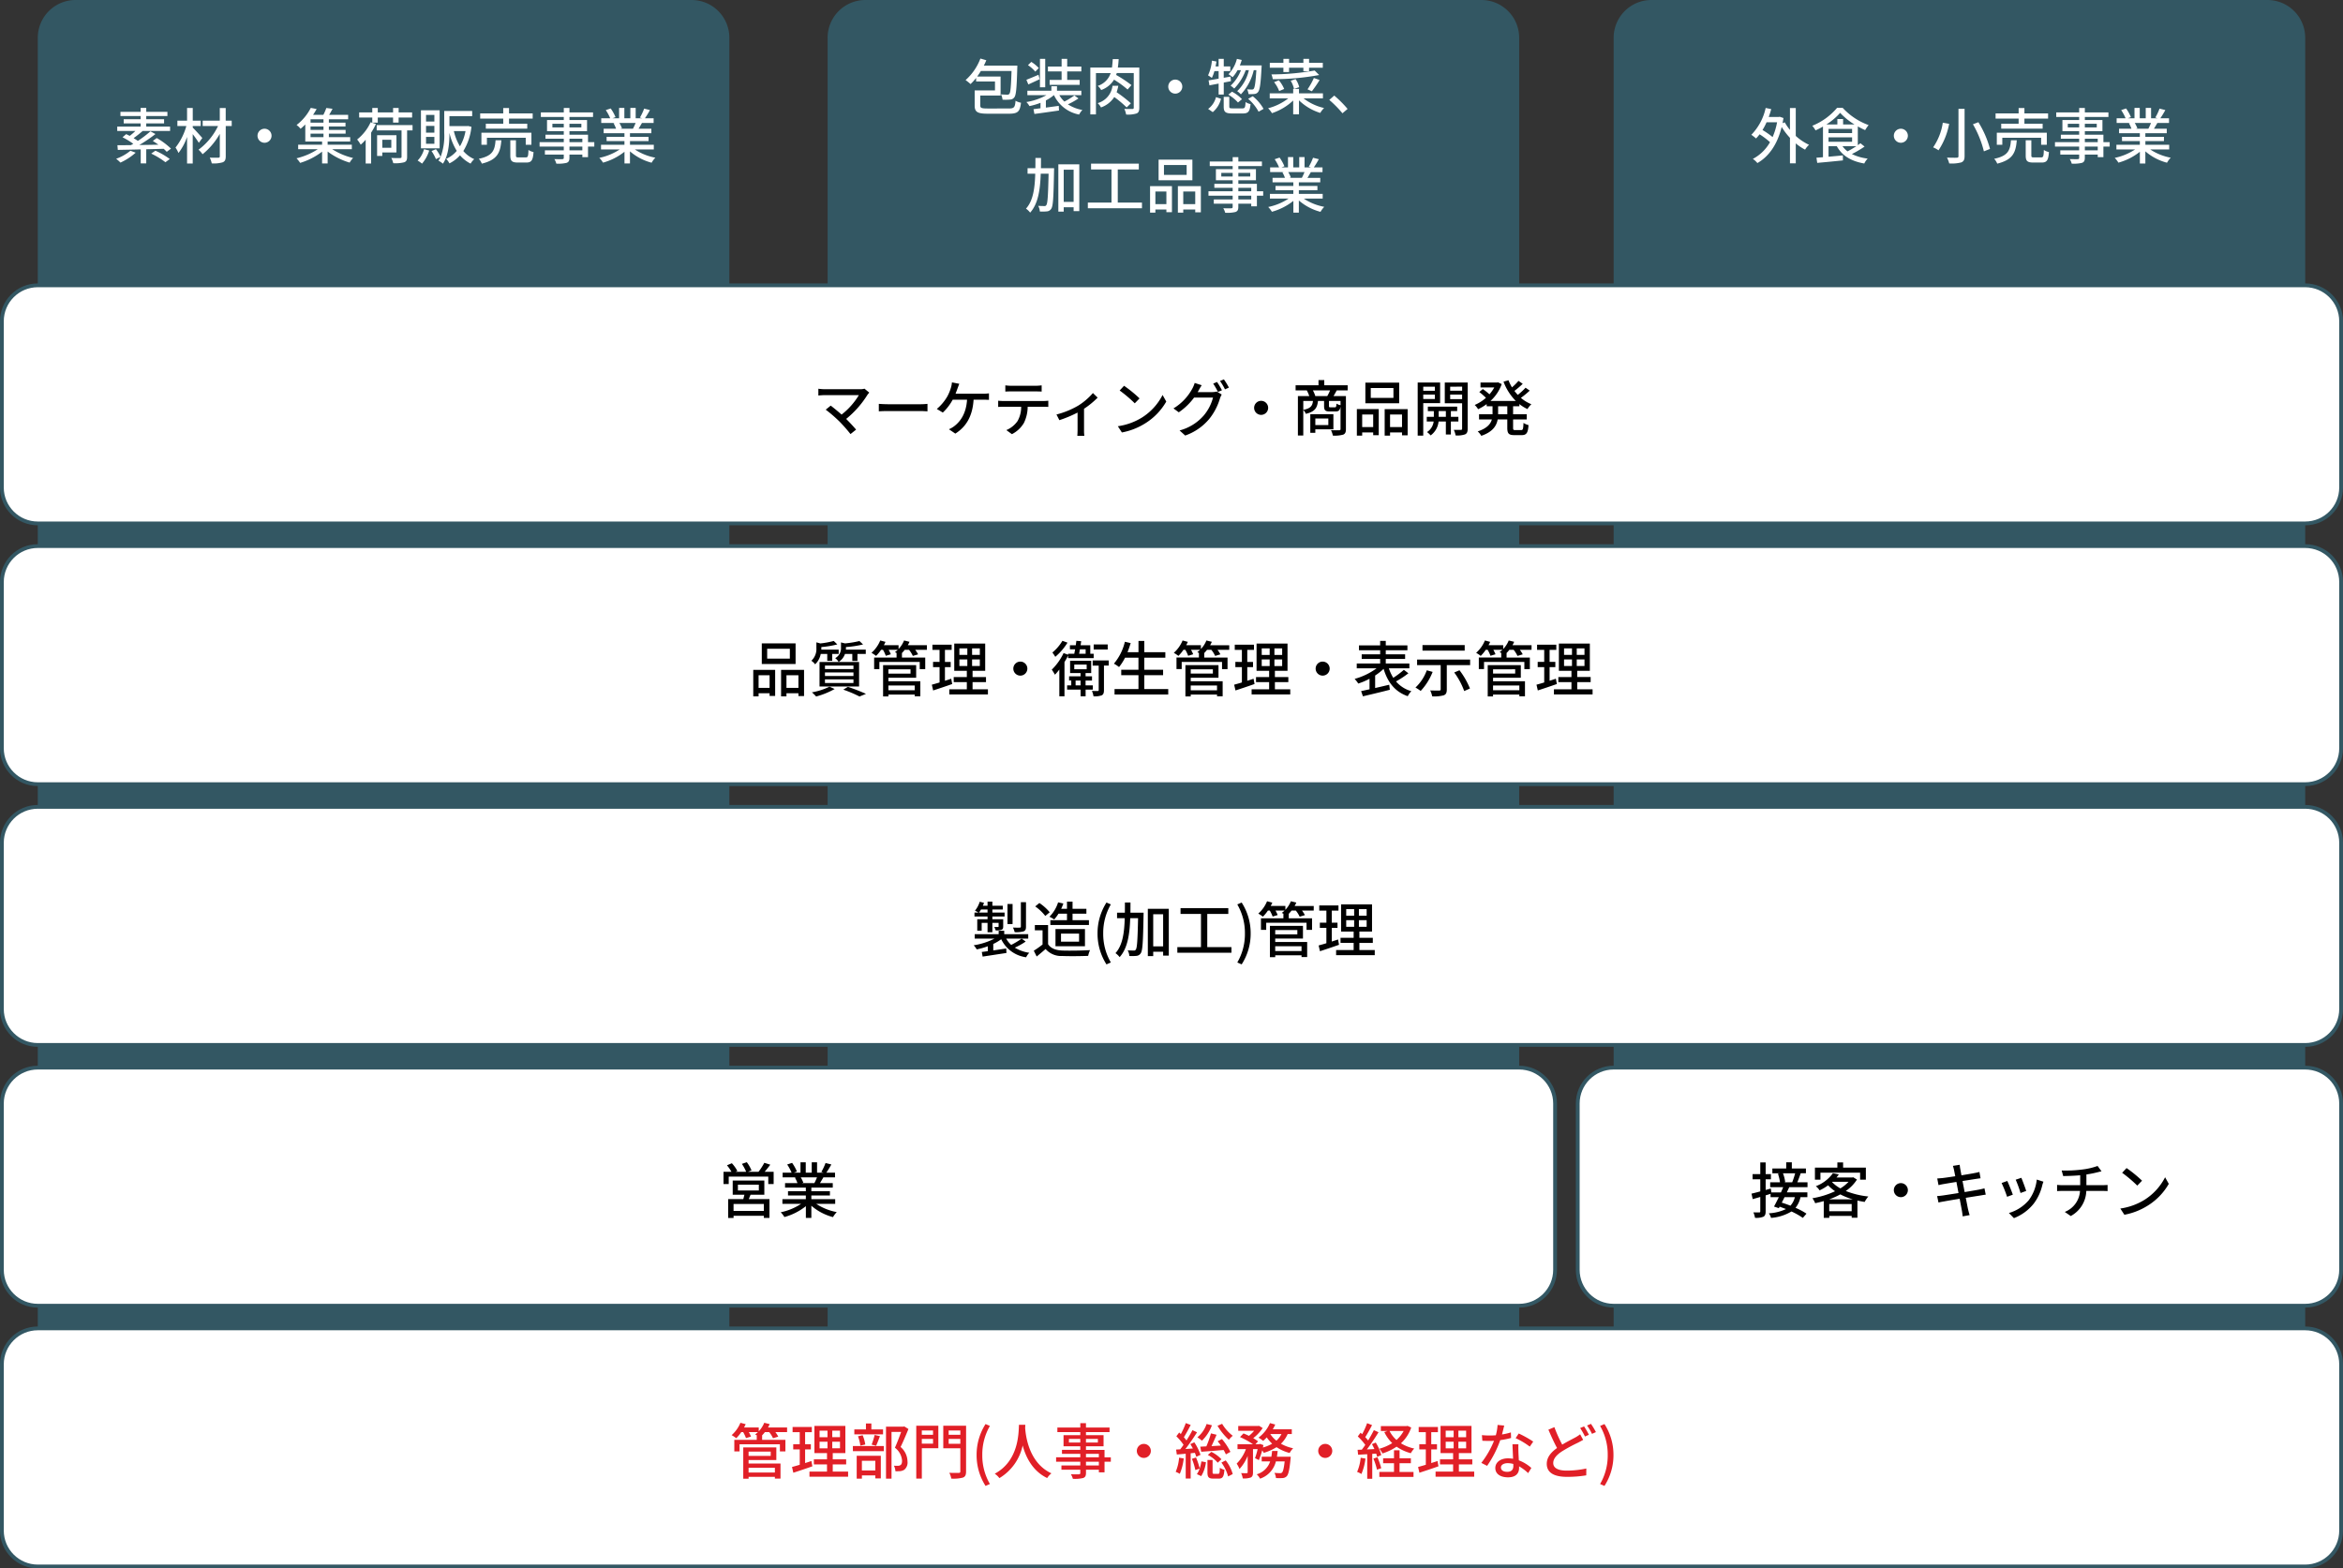
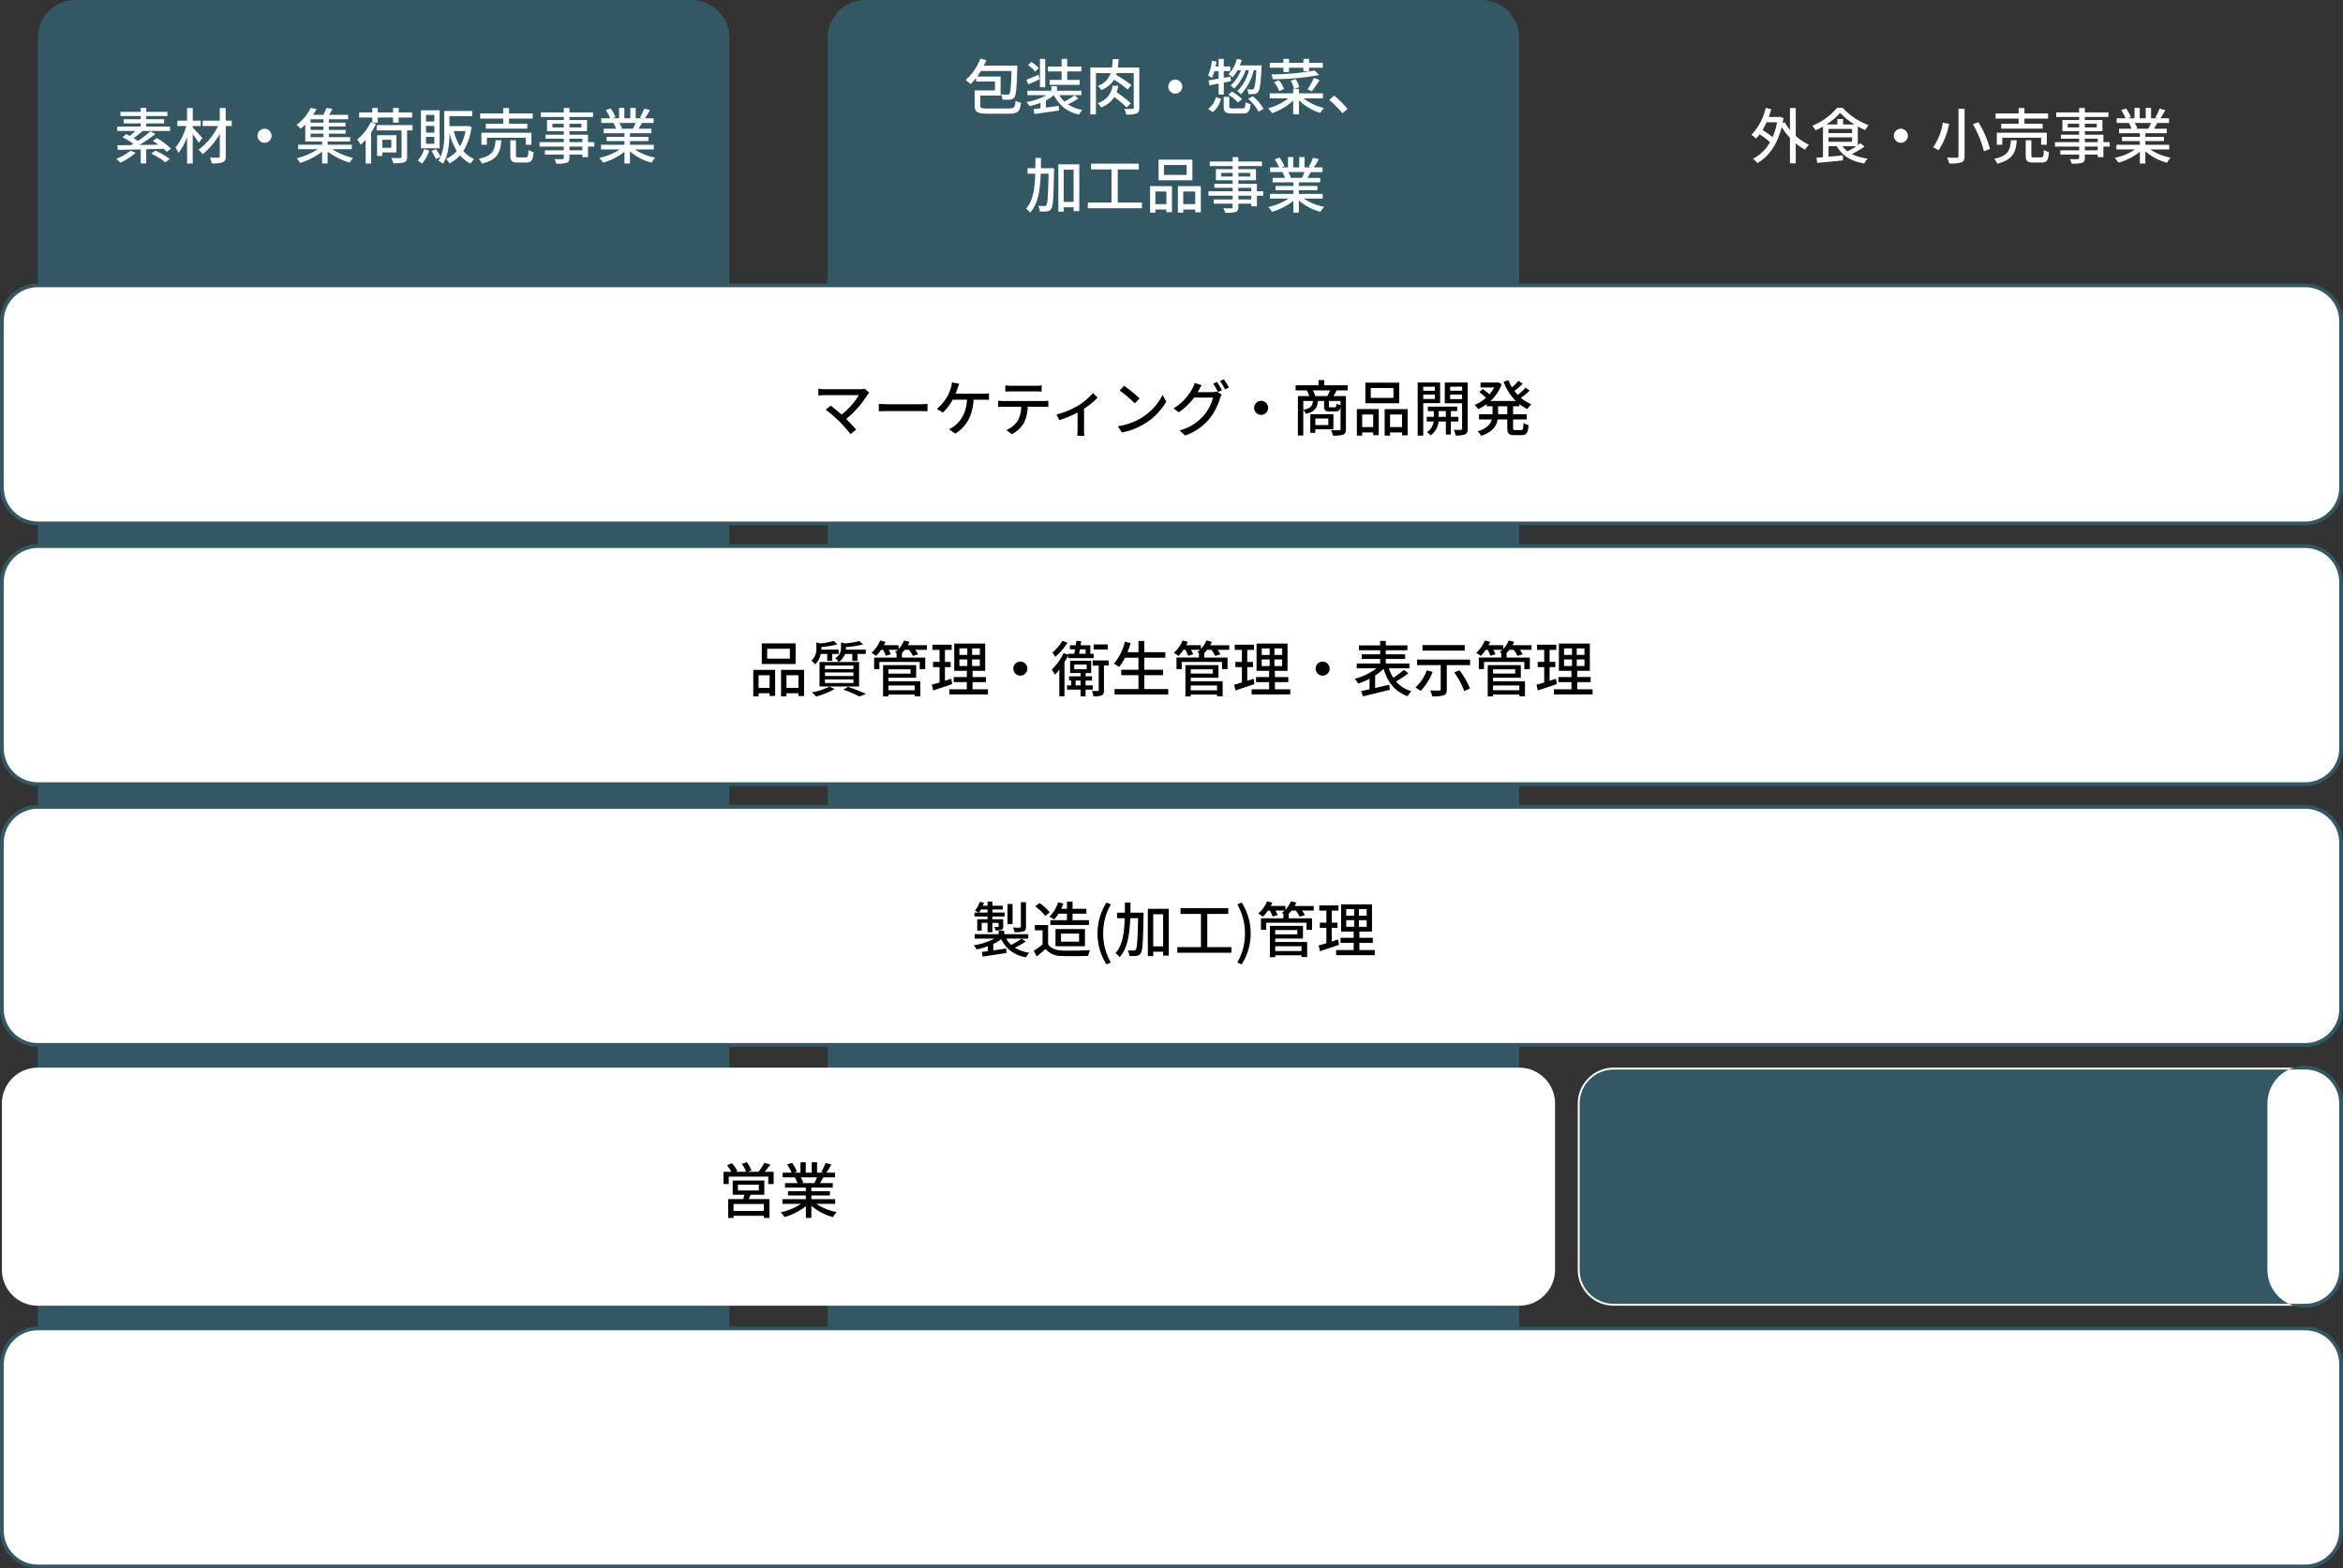
<svg xmlns="http://www.w3.org/2000/svg" width="620" height="415" viewBox="0 0 620 415">
  <rect x="0" y="0" width="620" height="415" fill="#333333" stroke="none" />
  <g data-name="グループ 13">
-     <path d="M437 0h163a10 10 0 0110 10v395a10 10 0 01-10 10H437a10 10 0 01-10-10V10a10 10 0 0110-10z" fill="#335763" />
    <path data-name="長方形" d="M229 0h163a10 10 0 0110 10v395a10 10 0 01-10 10H229a10 10 0 01-10-10V10a10 10 0 0110-10zM20 0h163a10 10 0 0110 10v395a10 10 0 01-10 10H20a10 10 0 01-10-10V10A10 10 0 0120 0z" fill="#335763" />
    <g data-name="長方形" fill="#fff">
      <path d="M610 414.5H10c-5.238 0-9.5-4.262-9.5-9.5v-44c0-5.238 4.262-9.5 9.5-9.5h600c5.238 0 9.5 4.262 9.5 9.5v44c0 5.238-4.262 9.5-9.5 9.5z" />
      <path d="M10 352c-4.963 0-9 4.037-9 9v44c0 4.963 4.037 9 9 9h600c4.963 0 9-4.037 9-9v-44c0-4.963-4.037-9-9-9H10m0-1h600c5.523 0 10 4.477 10 10v44c0 5.523-4.477 10-10 10H10c-5.523 0-10-4.477-10-10v-44c0-5.523 4.477-10 10-10z" fill="#335763" />
    </g>
-     <path data-name="パス 1" d="M205.048 388.384v1.264h-6.96v-1.264zm-1.104-4.284v1.136h-5.856V384.1zm-5.856 2.236h7.344v-3.344h-8.752v8.288h1.408v-.5h6.96v.464h1.488v-3.98h-8.448zm10.192-8.608h-5.056a9.357 9.357 0 00.448-.9l-1.44-.352a7.087 7.087 0 01-1.456 2.256v-1.008h-3.888c.16-.288.3-.592.432-.88l-1.392-.364a8.8 8.8 0 01-2.32 3.264 9.478 9.478 0 011.216.816 9.953 9.953 0 001.328-1.616h.5a9.8 9.8 0 01.748 1.584l1.328-.4a8.685 8.685 0 00-.576-1.184h2.416a6.757 6.757 0 01-.752.624c.144.064.32.16.512.256h-.08v1.168h-5.936v3.056h1.388v-1.888h10.676v1.888h1.456v-3.056h-6.16v-1.168h-.032a8.178 8.178 0 00.768-.88h1.136a7.623 7.623 0 011.008 1.616l1.392-.416a7.775 7.775 0 00-.768-1.2h3.1zm6.432 8.864c-.544.192-1.12.368-1.664.544v-3.616h1.52v-1.376h-1.52v-3.184h1.776v-1.376h-5.088v1.376h1.888v3.184H209.9v1.376h1.728v4.064c-.768.24-1.472.432-2.048.592l.348 1.524c1.44-.464 3.3-1.088 5.04-1.7zm2.16-5.1h2.1v1.744h-2.1zm0-2.928h2.1v1.728h-2.1zm5.408 1.724h-2.048v-1.728h2.048zm0 2.944h-2.048v-1.744h2.048zm-1.92 6.16v-1.9h3.552v-1.348h-3.552V384.5h3.34v-7.2h-8.188v7.2h3.328v1.648h-3.472v1.344h3.472v1.9h-4.64v1.36h10.224v-1.36zm13.312-11.152h-3.088v-1.584h-1.44v1.584h-3.072v1.3h7.6zm-1.84 4.32c.32-.656.672-1.648 1.024-2.544l-1.408-.32a19.055 19.055 0 01-.8 2.56zm-2.864-.336a9.872 9.872 0 00-.7-2.448l-1.232.272a10.433 10.433 0 01.624 2.48zm2.656 4.3v2.576h-3.552v-2.572zm-4.924 4.74h1.376v-.864h3.552v.8h1.452v-5.984h-6.38zm-1.008-7.28h8.188v-1.36h-8.192zm13.6-6.544l-.24.064h-4.596v13.76h1.456V378.9h2.544c-.448 1.248-1.072 2.928-1.648 4.176a4.68 4.68 0 011.892 3.424c0 .576-.112.992-.432 1.184a1.308 1.308 0 01-.64.176 8.869 8.869 0 01-1.088-.032 3.559 3.559 0 01.4 1.472 11.483 11.483 0 001.312-.032 2.523 2.523 0 001.068-.388 2.476 2.476 0 00.816-2.208 5.138 5.138 0 00-1.824-3.792c.688-1.392 1.456-3.232 2.08-4.752zm7.608 1.072v1.136h-2.972v-1.136zM243.928 382v-1.248h2.972V382zm4.372-4.736h-5.84v13.984h1.472v-8.032h4.368zm2.736 4.768v-1.28h3.084v1.28zm3.088-3.52v1.136h-3.092v-1.136zm1.52-1.248h-6.036v5.968h4.512v6.112c0 .288-.1.384-.416.4-.32 0-1.44.016-2.5-.032a5.311 5.311 0 01.528 1.536 9.817 9.817 0 003.092-.272c.608-.256.816-.7.816-1.632zm5.152 15.92l1.152-.512a14.939 14.939 0 01-2.016-7.68 15.022 15.022 0 012.016-7.68l-1.152-.5a15.077 15.077 0 00-2.368 8.176 15.092 15.092 0 002.364 8.196zm8.844-16.176c-.112 2.112-.016 9.536-6.416 12.944a5.093 5.093 0 011.232 1.168 13.281 13.281 0 006.16-8.64c.832 3.088 2.608 6.752 6.484 8.62a4.82 4.82 0 011.132-1.244c-5.984-2.752-6.816-9.936-6.96-12.064.032-.288.032-.56.048-.784zm21.136 10.768h-3.408v-.992h3.408zm-3.408-3.076h3.408v.912h-3.408zm-4.512-2.988v-.96h3.008v.96zm7.664-.96v.96h-3.152v-.96zm3.424 4.864h-1.664v-1.968h-4.912v-.948h4.656v-2.94h-4.656v-.816h6.24v-1.2h-6.24v-1.168h-1.5v1.168H279.8v1.2h6.064v.816h-4.432v2.94h4.432v.944h-4.848v1.056h4.848v.912h-6.4v1.168h6.4v.992h-4.992v1.128h4.992v.848c0 .272-.1.352-.384.368-.256.016-1.216.016-2.1-.016a4.6 4.6 0 01.52 1.2 9.423 9.423 0 002.72-.208c.544-.208.752-.544.752-1.36v-.832h3.408v.688h1.5v-2.8h1.664zm8.736-3.552a1.857 1.857 0 00-1.856 1.856 1.857 1.857 0 001.856 1.856 1.857 1.857 0 001.856-1.856 1.857 1.857 0 00-1.856-1.856zm19.5-4.8a15.5 15.5 0 003.008 3.712 5.338 5.338 0 011.024-1.056 11.2 11.2 0 01-2.816-3.168zm-1.74 2.016a26.07 26.07 0 01-1.216 3.44l-1.616.08.256 1.344c1.632-.112 3.792-.288 5.936-.464.24.416.448.832.592 1.152l1.2-.656a16.476 16.476 0 00-2.24-3.392l-1.136.576c.272.352.576.752.848 1.152l-2.48.144c.448-.928.928-2.048 1.344-3.008zm-.832 5.712a8.51 8.51 0 012.624 2.048l.976-.912a8.823 8.823 0 00-2.672-1.952zm-.32-8.192a7.772 7.772 0 01-2.432 3.52 8.674 8.674 0 011.2.9 10.923 10.923 0 002.64-4.08zm-7.28 8.912a11.8 11.8 0 01-.9 3.744 6.864 6.864 0 011.088.528 14.591 14.591 0 001.04-4.064zm4.176-1.28a8.439 8.439 0 01.368 1.056l1.12-.528a14.033 14.033 0 00-1.632-3.312l-1.056.464c.224.368.464.768.672 1.168l-1.984.144c1.056-1.328 2.192-3.024 3.088-4.432l-1.216-.56a32.476 32.476 0 01-1.584 2.72 10.028 10.028 0 00-.688-.848c.576-.9 1.248-2.16 1.808-3.248l-1.3-.5a19.284 19.284 0 01-1.312 2.912c-.144-.144-.288-.288-.432-.416l-.752.992a14.4 14.4 0 011.9 2.256c-.288.432-.592.848-.88 1.2-.4.032-.768.048-1.088.064l.192 1.312c.688-.064 1.5-.128 2.352-.208v6.56h1.312v-6.684zm-.784 1.584a16.824 16.824 0 01.912 2.976l1.136-.4a5.272 5.272 0 01-.736 1.472l1.152.528a8.963 8.963 0 001.248-3.68l-1.2-.224a11.161 11.161 0 01-.448 1.888 18.3 18.3 0 00-.976-2.912zm5.888 3.968c-.352 0-.416-.048-.416-.448v-3.216h-1.36v3.216c0 1.312.288 1.712 1.568 1.712h1.44c.992 0 1.344-.464 1.488-2.336a3.643 3.643 0 01-1.216-.528c-.032 1.408-.112 1.6-.448 1.6zm1.92-2.976a11.135 11.135 0 011.776 3.664l1.216-.624a10.122 10.122 0 00-1.856-3.616zm14.692-1.552c.08-.5.144-.992.192-1.52h-1.472a21.884 21.884 0 01-.192 1.52h-2.56v1.244h2.24a5.29 5.29 0 01-3.556 3.412 4.408 4.408 0 01.88 1.152 6.4 6.4 0 004.192-4.56h2.32c-.208 1.872-.432 2.688-.7 2.928a.613.613 0 01-.512.176c-.272 0-.864-.016-1.488-.08a3.88 3.88 0 01.4 1.376 16.141 16.141 0 001.776 0 1.7 1.7 0 001.072-.48c.448-.48.736-1.712 1.008-4.576a7.25 7.25 0 00.048-.592zm1.2-6a5.792 5.792 0 01-1.344 1.76 7.272 7.272 0 01-1.616-1.76zm2.736 0v-1.248h-5.04a13.535 13.535 0 00.656-1.264l-1.392-.384a9.542 9.542 0 01-3.04 3.856 8.8 8.8 0 011.232.848 10.33 10.33 0 00.96-.928 9.436 9.436 0 001.424 1.68 10.6 10.6 0 01-2.448 1.008c.048-.224.1-.432.144-.64l-.9-.32-.224.08h-.992l.688-.752a11.084 11.084 0 00-1.28-.848 11.234 11.234 0 002.5-2.672l-.96-.592-.24.048h-5.264v1.264h4.208a9.11 9.11 0 01-1.376 1.344c-.48-.24-.992-.464-1.44-.64l-.928.96a19.824 19.824 0 013.424 1.888h-4.08v1.3h2.224a10.581 10.581 0 01-2.448 3.84 7.14 7.14 0 01.752 1.424 11.313 11.313 0 002.16-3.472v4.332c0 .192-.064.224-.256.24s-.832.016-1.472-.016a5.275 5.275 0 01.432 1.408 5.532 5.532 0 002.112-.24c.48-.256.592-.656.592-1.376v-6.144h1.232a17.59 17.59 0 01-.7 2.4l1.024.512a21.784 21.784 0 00.88-2.576 4.262 4.262 0 01.416.656 13.269 13.269 0 003.376-1.5 11.369 11.369 0 003.472 1.536 5.506 5.506 0 01.928-1.248 11.265 11.265 0 01-3.232-1.2 7.726 7.726 0 001.776-2.56zm8.848 2.608a1.857 1.857 0 00-1.856 1.856 1.857 1.857 0 001.856 1.856 1.857 1.857 0 001.856-1.856 1.857 1.857 0 00-1.86-1.856zm20.752-3.424a8.574 8.574 0 01-1.9 2.384 7.763 7.763 0 01-1.84-2.384zm1.024-1.344l-.288.064H365.4v1.28h1.792l-.88.288a9.886 9.886 0 002.1 2.928 12.625 12.625 0 01-3.424 1.488 5.477 5.477 0 01.832 1.248 14.2 14.2 0 003.74-1.792 11.838 11.838 0 003.776 1.728 5.505 5.505 0 01.9-1.232 11.171 11.171 0 01-3.52-1.392 9.942 9.942 0 002.72-4.176zm-12.4 8.432a12.092 12.092 0 01-.944 3.744 6.253 6.253 0 011.136.56 14.814 14.814 0 001.072-4.08zm4.1-1.088a6.25 6.25 0 01.256.864l1.088-.48a12.4 12.4 0 00-1.456-3.312l-1.008.416c.224.4.448.848.656 1.3-.688.048-1.36.08-2 .1 1.04-1.344 2.192-3.088 3.088-4.544l-1.232-.56c-.4.816-.944 1.792-1.52 2.736a11.569 11.569 0 00-.768-.88c.576-.88 1.248-2.112 1.808-3.184l-1.312-.512a18.451 18.451 0 01-1.312 2.9c-.144-.128-.288-.256-.432-.368l-.72.976a15.093 15.093 0 011.984 2.24c-.3.448-.624.88-.912 1.264l-1.12.032.128 1.312c.72-.048 1.536-.1 2.416-.144v6.5h1.328V384.7zm-.736 1.312a17.111 17.111 0 01.944 2.928l1.132-.38a18.483 18.483 0 00-1.008-2.9zm6.928 1.232h2.992v-1.312h-2.992v-2.112h-1.472v2.112H366v1.312h2.88v2.3H365v1.316h9.04v-1.312h-3.7zm10.048-.592c-.544.192-1.12.368-1.664.544v-3.616h1.52v-1.376h-1.52v-3.184h1.764v-1.376h-5.088v1.376h1.888v3.184h-1.728v1.376h1.728v4.064c-.768.24-1.472.432-2.048.592l.352 1.52c1.44-.464 3.3-1.088 5.04-1.7zm2.16-5.1h2.1v1.744h-2.1zm0-2.928h2.1v1.728h-2.1zm5.408 1.728h-2.048v-1.732h2.048zm0 2.944h-2.048v-1.748h2.048zm-1.92 6.16v-1.9h3.552v-1.352h-3.56V384.5h3.344v-7.2h-8.192v7.2h3.328v1.648h-3.472v1.344h3.472v1.9h-4.64v1.36h10.22v-1.36zm12-12.176l-1.76-.176a13.058 13.058 0 01-.464 2.736c-.56.048-1.12.064-1.648.064-.64 0-1.408-.032-2.032-.1l.112 1.488c.64.032 1.312.048 1.92.048.384 0 .768-.016 1.168-.032a24.028 24.028 0 01-3.36 5.84l1.536.784a28.626 28.626 0 003.472-6.8 21.477 21.477 0 002.864-.576l-.048-1.472a15.3 15.3 0 01-2.352.544 96.9 96.9 0 00.584-2.352zm-.872 11.08c0-.656.72-1.136 1.776-1.136a5.571 5.571 0 011.488.208c.016.208.016.4.016.544 0 .864-.4 1.536-1.616 1.536-1.088.004-1.664-.46-1.664-1.152zm4.624-6.124h-1.568c.032 1.056.112 2.56.16 3.824a9.173 9.173 0 00-1.36-.112c-1.984 0-3.344 1.056-3.344 2.56 0 1.664 1.5 2.464 3.36 2.464 2.112 0 2.928-1.1 2.928-2.464V388a12.487 12.487 0 012.4 1.792l.848-1.36a10.426 10.426 0 00-3.312-2.016c-.048-.912-.1-1.84-.112-2.368-.016-.64-.032-1.2 0-1.872zm3.008.608l.912-1.328a28.323 28.323 0 00-3.84-2.144l-.816 1.232a20.345 20.345 0 013.744 2.24zm6.512-5.152l-1.584.672c.736 1.712 1.552 3.5 2.288 4.848-1.632 1.168-2.72 2.48-2.72 4.176 0 2.56 2.272 3.456 5.36 3.456a30.46 30.46 0 005.088-.4l.016-1.808a25.185 25.185 0 01-5.168.56c-2.384 0-3.584-.736-3.584-2 0-1.168.9-2.16 2.3-3.088a41.334 41.334 0 014.24-2.3c.512-.272.96-.5 1.376-.752l-.8-1.472a9.1 9.1 0 01-1.3.848c-.816.448-2.128 1.088-3.44 1.888a36.517 36.517 0 01-2.072-4.628zm7.856-.192l-1.04.432a19.634 19.634 0 011.28 2.24l1.04-.464a21.928 21.928 0 00-1.28-2.208zm1.824-.672l-1.04.432a15.157 15.157 0 011.312 2.208l1.04-.464a21.242 21.242 0 00-1.312-2.176zm3.568 16.416a14.968 14.968 0 002.384-8.192 14.954 14.954 0 00-2.384-8.176l-1.152.5a15.022 15.022 0 012.016 7.68 14.939 14.939 0 01-2.016 7.68z" fill="#e11f27" />
    <g data-name="長方形" fill="#fff">
      <path d="M610 345.5H427c-5.238 0-9.5-4.262-9.5-9.5v-44c0-5.238 4.262-9.5 9.5-9.5h183c5.238 0 9.5 4.262 9.5 9.5v44c0 5.238-4.262 9.5-9.5 9.5z" />
-       <path d="M427 283c-4.963 0-9 4.037-9 9v44c0 4.963 4.037 9 9 9h183c4.963 0 9-4.037 9-9v-44c0-4.963-4.037-9-9-9H427m0-1h183c5.523 0 10 4.477 10 10v44c0 5.523-4.477 10-10 10H427c-5.523 0-10-4.477-10-10v-44c0-5.523 4.477-10 10-10z" fill="#335763" />
+       <path d="M427 283c-4.963 0-9 4.037-9 9v44c0 4.963 4.037 9 9 9h183c4.963 0 9-4.037 9-9v-44c0-4.963-4.037-9-9-9H427m0-1h183c5.523 0 10 4.477 10 10v44c0 5.523-4.477 10-10 10c-5.523 0-10-4.477-10-10v-44c0-5.523 4.477-10 10-10z" fill="#335763" />
    </g>
-     <path data-name="パス 2" d="M475.032 310.456a21.886 21.886 0 01-.784 2.384h-2.128l.272-.064a9.332 9.332 0 00-.592-2.32zm-.08 6.32a5.137 5.137 0 01-1.168 2.256c-.784-.3-1.568-.592-2.3-.8.24-.464.5-.96.736-1.456zm3.348-2.64v-1.3h-2.692c.288-.656.592-1.552.9-2.384h1.372v-1.264h-3.728v-1.628h-1.488v1.632H469v1.264h2l-.528.112a11.393 11.393 0 01.544 2.272h-2.592v1.3h3.44c-.176.432-.384.9-.592 1.376h-2.544l-.128-1.028-1.376.384v-2.816h1.392v-1.376h-1.392v-3.088H465.8v3.088h-2.032v1.376h2.032v3.2c-.88.24-1.68.448-2.32.592l.32 1.452 2-.576v3.796c0 .224-.08.3-.288.3s-.864 0-1.536-.016a5.869 5.869 0 01.432 1.44 5.133 5.133 0 002.208-.284c.448-.24.608-.66.608-1.44v-4.22c.432-.128.864-.272 1.3-.4v.88h2.176c-.448.928-.9 1.808-1.264 2.48l1.28.432.204-.392c.544.192 1.12.4 1.68.624a11.868 11.868 0 01-4.528 1.124 4.07 4.07 0 01.576 1.216 12.3 12.3 0 005.408-1.7 18.991 18.991 0 013.008 1.7l.96-1.12a17.012 17.012 0 00-2.9-1.552 6.576 6.576 0 001.316-2.816h1.824v-1.264h-5.44c.224-.48.448-.944.64-1.376zm3.42-3.836h10.5v1.856h1.52v-3.2h-6.02v-1.376h-1.52v1.376h-5.936v3.2h1.456zm2.3 7.056a20.52 20.52 0 002.96-1.312 18.385 18.385 0 003.3 1.312zm.032 3.136v-1.9h5.936v1.9zm.848-7.78h4.26a9.991 9.991 0 01-2.16 1.744 9.085 9.085 0 01-2.192-1.664zm5.5-1.2l-.272.064h-4.16q.336-.408.624-.816l-1.568-.32a9.915 9.915 0 01-4.524 3.44 4.35 4.35 0 01.992 1.1 12.738 12.738 0 002.26-1.34 10.83 10.83 0 001.84 1.568 22.959 22.959 0 01-6 1.856 5.3 5.3 0 01.736 1.312c.752-.16 1.52-.336 2.272-.56v4.432h1.456v-.512h5.936v.48h1.52v-4.544a23.97 23.97 0 001.92.368 7.283 7.283 0 01.96-1.44 22.194 22.194 0 01-5.968-1.456 10.425 10.425 0 002.96-3.024zm12.6 1.552a1.857 1.857 0 00-1.856 1.856 1.857 1.857 0 001.856 1.856 1.857 1.857 0 001.856-1.856 1.857 1.857 0 00-1.856-1.856zm14.08-3.424c.048.224.16.8.32 1.6-1.456.224-2.784.416-3.376.48-.5.048-.944.08-1.392.112l.336 1.76c.512-.128.9-.208 1.376-.288.56-.1 1.888-.32 3.36-.56.176.928.368 1.952.56 2.944-1.728.272-3.36.528-4.144.64-.448.064-1.12.144-1.52.16l.368 1.712c.352-.1.832-.192 1.488-.3.752-.144 2.368-.416 4.112-.7.272 1.488.512 2.688.576 3.088.1.48.144.992.224 1.568l1.84-.336c-.16-.48-.3-1.04-.416-1.5-.1-.432-.32-1.632-.608-3.072 1.488-.24 2.9-.464 3.728-.592.608-.1 1.184-.208 1.552-.24l-.336-1.68c-.368.112-.9.224-1.5.352-.768.144-2.192.384-3.744.64-.192-.992-.384-2.016-.56-2.928 1.44-.224 2.784-.432 3.488-.544.448-.064.992-.144 1.28-.176l-.3-1.68c-.32.1-.816.208-1.312.3-.624.128-1.984.352-3.44.592-.16-.832-.272-1.44-.3-1.632-.08-.352-.128-.848-.176-1.152l-1.792.288a9.114 9.114 0 01.308 1.144zm17.808 2.016l-1.5.5a29.263 29.263 0 011.28 3.52l1.5-.544c-.208-.708-.992-2.804-1.28-3.476zm5.84 1.024l-1.76-.56a11.105 11.105 0 01-2.128 5.472 10.9 10.9 0 01-5.248 3.376l1.328 1.36a12.4 12.4 0 005.264-3.872 12.826 12.826 0 002.24-4.832c.064-.256.16-.544.304-.944zm-9.568-.192l-1.5.544a32.677 32.677 0 011.452 3.648l1.52-.56c-.304-.88-1.104-2.896-1.472-3.632zm14.4-2.768l.4 1.472c1.168-.016 2.912-.064 4.5-.208v2.624h-4.676a12.775 12.775 0 01-1.44-.08v1.648c.4-.032.96-.048 1.456-.048h4.608a6.363 6.363 0 01-4.032 5.552l1.584 1.088a7.787 7.787 0 004.112-6.64h4.32c.416 0 .928.016 1.312.048v-1.632c-.352.032-1.008.064-1.344.064h-4.26v-2.832a29.217 29.217 0 002.96-.592c.256-.064.608-.144 1.04-.256l-1.04-1.408a18.173 18.173 0 01-4.08.944 35.2 35.2 0 01-5.42.256zm17.168-.64l-1.168 1.248a34.7 34.7 0 014 3.392l1.264-1.3a33.574 33.574 0 00-4.096-3.34zm-1.648 10.704l1.072 1.648a17.641 17.641 0 006.128-2.384 16.359 16.359 0 005.62-5.792l-.976-1.744a15.234 15.234 0 01-5.552 6.032 16.625 16.625 0 01-6.292 2.24z" />
    <g data-name="長方形" fill="#fff">
      <path d="M402 345.5H10c-5.238 0-9.5-4.262-9.5-9.5v-44c0-5.238 4.262-9.5 9.5-9.5h392c5.238 0 9.5 4.262 9.5 9.5v44c0 5.238-4.262 9.5-9.5 9.5z" />
-       <path d="M10 283c-4.963 0-9 4.037-9 9v44c0 4.963 4.037 9 9 9h392c4.963 0 9-4.037 9-9v-44c0-4.963-4.037-9-9-9H10m0-1h392c5.523 0 10 4.477 10 10v44c0 5.523-4.477 10-10 10H10c-5.523 0-10-4.477-10-10v-44c0-5.523 4.477-10 10-10z" fill="#335763" />
    </g>
    <path data-name="パス 3" d="M202.128 320.424h-8.016v-1.84h8.016zm-6.864-6.944h5.536v1.536h-5.536zm6.992 2.656v-3.76h-8.368v3.76h3.1c-.1.368-.192.784-.3 1.152h-4v4.992h1.424v-.58h8.016v.56h1.488v-4.972h-5.472c.144-.352.3-.752.464-1.152zm.08-6.064a38.5 38.5 0 001.5-1.888l-1.584-.5a16.731 16.731 0 01-1.536 2.384h-2.796l.944-.368a9.629 9.629 0 00-1.248-2.176l-1.3.448a11.316 11.316 0 011.136 2.1h-2.828l.5-.224a9.923 9.923 0 00-1.46-2.048l-1.3.544a10.827 10.827 0 011.2 1.728h-2.108v3.228h1.376v-1.964H203.3v1.964h1.42v-3.232zm13.856 1.472a14.929 14.929 0 01-.7 1.52h-3.38l.464-.1a6.731 6.731 0 00-.688-1.424zm4.816 7.008V317.3H214.7v-.976h4.912v-1.12H214.7v-.96h5.664v-1.18h-3.388c.272-.448.592-.976.9-1.52h3.084V310.3h-2.3a25.034 25.034 0 001.328-2.176l-1.536-.384a13.945 13.945 0 01-1.12 2.368l.608.192h-1.732v-2.74H214.8v2.74h-1.584v-2.74h-1.392v2.74h-1.76l.816-.3a11.121 11.121 0 00-1.28-2.3l-1.3.432a12 12 0 011.168 2.16H207.1v1.248h3.632l-.384.064a7.926 7.926 0 01.672 1.456h-3.28v1.184h5.5v.96h-4.72v1.12h4.72v.976h-6.2v1.248h4.944a15.524 15.524 0 01-5.392 2.228 6.677 6.677 0 01.976 1.264 15.892 15.892 0 005.68-2.88v3.1h1.452v-3.212a14.273 14.273 0 005.728 3.008 6.682 6.682 0 01.992-1.328 14.694 14.694 0 01-5.42-2.176z" />
    <g data-name="長方形" fill="#fff">
      <path d="M610 276.5H10c-5.238 0-9.5-4.262-9.5-9.5v-44c0-5.238 4.262-9.5 9.5-9.5h600c5.238 0 9.5 4.262 9.5 9.5v44c0 5.238-4.262 9.5-9.5 9.5z" />
      <path d="M10 214c-4.963 0-9 4.037-9 9v44c0 4.963 4.037 9 9 9h600c4.963 0 9-4.037 9-9v-44c0-4.963-4.037-9-9-9H10m0-1h600c5.523 0 10 4.477 10 10v44c0 5.523-4.477 10-10 10H10c-5.523 0-10-4.477-10-10v-44c0-5.523 4.477-10 10-10z" fill="#335763" />
    </g>
    <path data-name="パス 4" d="M271.5 238.72h-1.36v6.48c0 .176-.064.24-.288.256-.24.016-1.008.016-1.808-.016a5.137 5.137 0 01.456 1.216 7.488 7.488 0 002.352-.208c.5-.208.64-.528.64-1.232zm-3.552.48H266.6v5.312h1.344zm-8.88 2.272a9.048 9.048 0 00.528-.816h1.724v.816zm2.252 1.76h-2.72v3.04h1.168v-2.08h1.552v2.48h1.28v-2.48h1.648v.944c0 .112-.032.144-.176.16-.144 0-.512 0-.976-.016a4.585 4.585 0 01.384.912 4.039 4.039 0 001.536-.16c.368-.16.448-.4.448-.912v-1.888H262.6v-.72h3.232v-1.04H262.6v-.816h2.752v-.992H262.6v-1.088h-1.28v1.088h-1.232c.112-.256.208-.512.3-.768l-1.136-.288a6.867 6.867 0 01-1.26 2.368 6.546 6.546 0 01.928.5h-1.056v1.04h3.456zm9.024 5.136a21.092 21.092 0 01-2.768 1.664 6.283 6.283 0 01-1.312-1.664h5.824v-1.184h-6.352v-.912h-1.472v.912h-6.336v1.184h5.216a17.97 17.97 0 01-5.488 1.76 5.144 5.144 0 01.8 1.088 19.734 19.734 0 002.944-.832v1.3c-.592.08-1.136.16-1.6.208l.224 1.228c1.696-.256 4.064-.62 6.304-.96l-.064-1.184c-1.152.176-2.336.352-3.424.512v-1.712a11.894 11.894 0 002.1-1.248 8.567 8.567 0 006.604 4.772 3.865 3.865 0 01.832-1.188 10.085 10.085 0 01-3.84-1.36 17.128 17.128 0 002.88-1.616zm12-6.608v1.728h-4.4v1.264h10.208v-1.264h-4.336v-1.728h3.664v-1.28h-3.664v-1.9h-1.472v1.9h-1.536a13.654 13.654 0 00.576-1.408l-1.392-.3a9.312 9.312 0 01-2.292 3.804 8.1 8.1 0 011.264.72 10.931 10.931 0 001.136-1.536zm-1.584 5.28h4.784v2.128h-4.784zm6.34 3.344v-4.544h-7.8v4.544zm-9.328-8.992a12.564 12.564 0 00-2.736-2.448l-1.1.9a12.021 12.021 0 012.664 2.524zm-.432 3.392h-3.5v1.376h2.04v3.76a24.119 24.119 0 01-2.32 1.648l.768 1.532c.832-.684 1.6-1.324 2.352-1.98a5.479 5.479 0 004.42 1.84c1.824.08 5.04.048 6.848-.032a6.778 6.778 0 01.5-1.52c-2 .128-5.552.176-7.328.112-1.76-.064-3.072-.576-3.776-1.68zm15.456 10.4l1.152-.512a14.939 14.939 0 01-2.016-7.68 15.022 15.022 0 012.016-7.68l-1.152-.5a15.077 15.077 0 00-2.368 8.176 15.092 15.092 0 002.364 8.196zm6.332-13.684c.016-.88.016-1.792.016-2.7h-1.472c0 .928 0 1.824-.016 2.7h-2.064v1.46h2.032c-.112 3.872-.56 7.168-2.448 9.248a4.943 4.943 0 011.1 1.056c2.112-2.336 2.656-6.032 2.8-10.3h2.08c-.128 5.76-.256 7.856-.592 8.288a.515.515 0 01-.544.272c-.272 0-.912-.016-1.616-.048a3.327 3.327 0 01.436 1.484 11.65 11.65 0 001.888-.032 1.472 1.472 0 001.136-.7c.5-.72.608-3.088.736-10 .016-.192.016-.72.016-.72zm6.032 8.916v-8.5h2.624v8.5zm-1.424-9.936v12.512h1.424v-1.152h2.624v1.024h1.5V240.48zm15.728 10.128v-8.768h5.568v-1.54h-12.64v1.536h5.408v8.768h-6.256v1.496h14.32v-1.492zm9.1 4.576a14.968 14.968 0 002.384-8.192 14.954 14.954 0 00-2.384-8.176l-1.152.5a15.022 15.022 0 012.016 7.68 14.939 14.939 0 01-2.016 7.68zm15.84-4.8v1.264h-6.96v-1.264zM343.3 246.1v1.136h-5.852V246.1zm-5.856 2.24h7.344v-3.348h-8.748v8.288h1.408v-.5h6.96v.464h1.492v-3.98h-8.452zm10.196-8.612h-5.056a9.355 9.355 0 00.448-.9l-1.44-.352a7.087 7.087 0 01-1.456 2.256v-1.008h-3.888c.16-.288.3-.592.432-.88l-1.392-.368a8.8 8.8 0 01-2.32 3.264 9.478 9.478 0 011.216.816 9.953 9.953 0 001.328-1.616h.5a9.8 9.8 0 01.752 1.584l1.328-.4a8.685 8.685 0 00-.576-1.184h2.416a6.757 6.757 0 01-.752.624c.144.064.32.16.512.256h-.08v1.168h-5.94v3.056h1.392v-1.884h10.672v1.888h1.456v-3.056h-6.16v-1.168H341a8.177 8.177 0 00.768-.88h1.132a7.623 7.623 0 011.012 1.616l1.388-.416a7.775 7.775 0 00-.768-1.2h3.1zm6.432 8.864c-.544.192-1.12.368-1.664.544v-3.616h1.52v-1.376h-1.52v-3.184h1.776v-1.376H349.1v1.376h1.888v3.184h-1.732v1.376h1.728v4.064c-.768.24-1.472.432-2.048.592l.352 1.524c1.44-.464 3.3-1.088 5.04-1.7zm2.16-5.1h2.1v1.744h-2.1zm0-2.928h2.1v1.728h-2.1zm5.408 1.728h-2.048v-1.732h2.048zm0 2.944h-2.048v-1.748h2.048zm-1.92 6.16v-1.9h3.552v-1.352h-3.552V246.5h3.344v-7.2h-8.192v7.2h3.328v1.648h-3.472v1.344h3.472v1.9h-4.64v1.36h10.224v-1.36z" />
    <g data-name="長方形" fill="#fff">
      <path d="M610 207.5H10c-5.238 0-9.5-4.262-9.5-9.5v-44c0-5.238 4.262-9.5 9.5-9.5h600c5.238 0 9.5 4.262 9.5 9.5v44c0 5.238-4.262 9.5-9.5 9.5z" />
      <path d="M10 145c-4.963 0-9 4.037-9 9v44c0 4.963 4.037 9 9 9h600c4.963 0 9-4.037 9-9v-44c0-4.963-4.037-9-9-9H10m0-1h600c5.523 0 10 4.477 10 10v44c0 5.523-4.477 10-10 10H10c-5.523 0-10-4.477-10-10v-44c0-5.523 4.477-10 10-10z" fill="#335763" />
    </g>
    <path data-name="パス 5" d="M209.008 174.28h-6v-2.608h6zm1.52-4.032h-8.944v5.452h8.944zm-6.88 8.432v3.328h-2.912v-3.328zm-4.32 5.584h1.408v-.832h2.912v.72h1.472v-6.9h-5.792zm8.784-2.256v-3.328h3.168v3.328zm-1.424-4.752v7.008h1.424v-.832h3.168v.752h1.488v-6.928zm18.848-4.224v1.856h1.364v-1.856h2.2V171.9h-5.26a3.48 3.48 0 00.016-.4v-.288a26.175 26.175 0 004.528-.688l-.96-.9a25.841 25.841 0 01-3.808.624l-1.072-.256v1.44a2.958 2.958 0 01-1.536 2.72 3.42 3.42 0 01.912 1.008 4.144 4.144 0 001.68-2.128zm-7.236 6.736h7.54v.96h-7.54zm0-1.84h7.54v.944h-7.54zm0-1.808h7.54v.912h-7.54zm-1.44 5.536h10.468v-6.48h-10.464zm2.048-8.624v1.824h1.312v-1.824h1.712V171.9h-4.604a2.712 2.712 0 00.016-.352v-.336a24.208 24.208 0 004.224-.7l-.944-.912a21.885 21.885 0 01-3.552.656l-1.04-.288v1.532a4.222 4.222 0 01-1.332 3.34 3.977 3.977 0 01.992.944 5.06 5.06 0 001.488-2.752zm.592 8.668a17.494 17.494 0 01-4.656 1.5 10.454 10.454 0 011.12 1.1 21.2 21.2 0 004.9-1.984zm3.648.784a32.339 32.339 0 014.292 1.816l1.712-.7a50.542 50.542 0 00-4.784-1.856zm18.9-1.1v1.264h-6.96v-1.264zm-1.104-4.284v1.136h-5.856V177.1zm-5.856 2.24h7.344v-3.348h-8.752v8.288h1.408v-.5h6.96v.464h1.488v-3.98h-8.448zm10.192-8.612h-5.056a9.356 9.356 0 00.448-.9l-1.44-.352a7.087 7.087 0 01-1.456 2.256v-1.008h-3.888c.16-.288.3-.592.432-.88l-1.392-.368a8.8 8.8 0 01-2.32 3.264 9.478 9.478 0 011.216.816 9.953 9.953 0 001.328-1.616h.5a9.8 9.8 0 01.748 1.588l1.328-.4a8.685 8.685 0 00-.576-1.184h2.416a6.758 6.758 0 01-.752.624c.144.064.32.16.512.256h-.08v1.168h-5.936v3.056h1.388v-1.888h10.676v1.888h1.456v-3.056h-6.16v-1.168h-.032a8.178 8.178 0 00.768-.88h1.136a7.623 7.623 0 011.008 1.616l1.392-.416a7.775 7.775 0 00-.768-1.2h3.1zm6.432 8.864c-.544.192-1.12.368-1.664.544v-3.616h1.52v-1.376h-1.52v-3.184h1.776v-1.376h-5.088v1.376h1.888v3.184H246.9v1.376h1.728v4.064c-.768.24-1.472.432-2.048.592l.348 1.524c1.44-.464 3.3-1.088 5.04-1.7zm2.16-5.1h2.1v1.744h-2.1zm0-2.928h2.1v1.728h-2.1zm5.408 1.724h-2.048v-1.728h2.048zm0 2.944h-2.048v-1.744h2.048zm-1.92 6.16v-1.9h3.552v-1.348h-3.552V177.5h3.34v-7.2h-8.188v7.2h3.328v1.648h-3.472v1.344h3.472v1.9h-4.64v1.36h10.224v-1.36zm12.64-7.328a1.857 1.857 0 00-1.856 1.856 1.857 1.857 0 001.856 1.856 1.857 1.857 0 001.856-1.856 1.857 1.857 0 00-1.856-1.856zm23.12-4.544h-3.712v1.344h3.712zm-11.984-.96a11.869 11.869 0 01-2.656 3.1 10.876 10.876 0 01.768 1.14 15.906 15.906 0 003.232-3.744zm6.144 2.256v1.168h-1.728c.08-.368.144-.752.208-1.168zm-4.64 2.32h6.768v-1.152h-.9v-2.24h-2.56c.048-.368.112-.736.16-1.072l-1.28-.112c-.048.368-.1.768-.16 1.184h-1.548v1.072h1.38c-.08.416-.16.8-.224 1.168h-1.636v.256l-1.2-.432a15.156 15.156 0 01-3.12 4.384 12.253 12.253 0 01.832 1.344 14.977 14.977 0 001.168-1.376v7.088h1.36v-9.056q.528-.864.96-1.728zm1.984 7.216v-1.28h1.312v1.28zm-.352-5.5h3.28v1.228h-3.28zm4.912 6.62v-1.12h-1.92v-1.28h1.7v-1.12h-1.7v-.864h1.488v-3.248h-5.584v3.248h2.768v.864H282.9v1.12h.576v1.28h-1.1v1.12h3.568v1.776h1.328v-1.776zm4.208-7.712h-4.256v1.36h1.6v6.464c0 .192-.064.24-.256.256-.192 0-.832 0-1.536-.016a5.693 5.693 0 01.416 1.424 5.524 5.524 0 002.176-.256c.464-.24.592-.672.592-1.392v-6.48h1.264zm9.408 7.568v-3.68h4.976v-1.424H302.8v-3.2h5.568v-1.456H302.8v-2.976h-1.536v2.976h-2.9c.3-.768.592-1.584.832-2.4l-1.536-.352a13.813 13.813 0 01-2.9 5.792 9.529 9.529 0 011.36.9 13.813 13.813 0 001.584-2.48h3.552v3.2H296.7v1.424h4.56v3.68h-6.332v1.436h14.208v-1.44zm19.248-.944v1.264h-6.96v-1.264zm-1.1-4.288v1.136h-5.856V177.1zm-5.856 2.24h7.344v-3.344h-8.756v8.288h1.408v-.5h6.96v.464h1.488v-3.98h-8.448zm10.192-8.608h-5.056a9.355 9.355 0 00.448-.9l-1.44-.352a7.087 7.087 0 01-1.456 2.256v-1.008h-3.888c.16-.288.3-.592.432-.88l-1.392-.368a8.8 8.8 0 01-2.32 3.264 9.478 9.478 0 011.216.816 9.953 9.953 0 001.328-1.616h.5a9.8 9.8 0 01.752 1.584l1.328-.4a8.685 8.685 0 00-.576-1.184h2.416a6.757 6.757 0 01-.752.624c.144.064.32.16.512.256h-.08v1.168h-5.936v3.056h1.38v-1.884h10.672v1.888h1.456v-3.056h-6.16v-1.168h-.032a8.177 8.177 0 00.768-.88h1.136a7.623 7.623 0 011.008 1.616l1.392-.416a7.775 7.775 0 00-.768-1.2h3.1zm6.432 8.864c-.544.192-1.12.368-1.664.544v-3.616h1.52v-1.376h-1.52v-3.184h1.776v-1.376h-5.088v1.376h1.888v3.184H326.9v1.376h1.728v4.064c-.768.24-1.472.432-2.048.592l.352 1.52c1.44-.464 3.3-1.088 5.04-1.7zm2.16-5.1h2.1v1.744h-2.1zm0-2.928h2.1v1.728h-2.1zm5.408 1.728h-2.048v-1.732h2.048zm0 2.944h-2.048v-1.748h2.048zm-1.92 6.16v-1.9h3.552v-1.352h-3.556V177.5h3.34v-7.2h-8.192v7.2h3.328v1.648h-3.472v1.344h3.472v1.9H331.2v1.36h10.224v-1.36zM350 175.064a1.857 1.857 0 00-1.856 1.856 1.857 1.857 0 001.856 1.856 1.857 1.857 0 001.856-1.856 1.857 1.857 0 00-1.856-1.856zm21.488 2.176a22.814 22.814 0 01-2.8 2.112 11.305 11.305 0 01-1.168-2.512h5.424v-1.28H366.7v-1.2h5.12v-1.216h-5.12v-1.088h5.728v-1.28H366.7v-1.2h-1.488v1.2h-5.6v1.28h5.6v1.088h-4.88v1.216h4.88v1.2h-6.192v1.28h5.248a17.787 17.787 0 01-5.808 2.8 7.746 7.746 0 01.96 1.232 18.016 18.016 0 002.98-1.264v2.784c-.832.176-1.584.352-2.224.48l.48 1.376c1.92-.448 4.624-1.088 7.12-1.728l-.16-1.328c-1.248.288-2.528.592-3.728.864v-3.312a14.925 14.925 0 002.24-1.76c1.088 3.584 3.024 6.064 6.384 7.232a5.625 5.625 0 01.96-1.328 8.258 8.258 0 01-4.064-2.576 24.646 24.646 0 003.28-2.16zm16.1-6.544h-11.172v1.472h11.168zm-10.036 6.672a11.748 11.748 0 01-2.992 4.56 11.972 11.972 0 011.376.9 15.878 15.878 0 003.168-5.04zm7.264.576a19.354 19.354 0 012.64 4.912l1.52-.672a20.789 20.789 0 00-2.768-4.832zm-9.824-3.424v1.472h6.24v6.416c0 .24-.1.3-.4.32-.288.016-1.376 0-2.368-.032a7.241 7.241 0 01.528 1.568 9.651 9.651 0 003.008-.272c.64-.224.848-.672.848-1.552v-6.448h6.176v-1.472zm27.056 6.864v1.264h-6.96v-1.264zm-1.1-4.288v1.136h-5.856V177.1zm-5.856 2.24h7.344v-3.344h-8.756v8.288h1.408v-.5h6.96v.464h1.488v-3.98h-8.448zm10.192-8.608h-5.056a9.353 9.353 0 00.448-.9l-1.44-.352a7.087 7.087 0 01-1.456 2.256v-1.008h-3.888c.16-.288.3-.592.432-.88l-1.392-.368a8.8 8.8 0 01-2.32 3.264 9.478 9.478 0 011.216.816 9.953 9.953 0 001.328-1.616h.5a9.8 9.8 0 01.752 1.584l1.328-.4a8.686 8.686 0 00-.576-1.184h2.416a6.755 6.755 0 01-.752.624c.144.064.32.16.512.256h-.08v1.168h-5.936v3.056h1.38v-1.884h10.672v1.888h1.456v-3.056h-6.16v-1.168h-.032a8.178 8.178 0 00.768-.88h1.136a7.623 7.623 0 011.008 1.616l1.392-.416a7.776 7.776 0 00-.768-1.2h3.1zm6.432 8.864c-.544.192-1.12.368-1.664.544v-3.616h1.52v-1.376h-1.52v-3.184h1.776v-1.376h-5.088v1.376h1.888v3.184H406.9v1.376h1.728v4.064c-.768.24-1.472.432-2.048.592l.352 1.52c1.44-.464 3.3-1.088 5.04-1.7zm2.16-5.1h2.1v1.744h-2.1zm0-2.928h2.1v1.728h-2.1zm5.408 1.728h-2.048v-1.732h2.048zm0 2.944h-2.048v-1.748h2.048zm-1.92 6.16v-1.9h3.552v-1.352h-3.556V177.5h3.34v-7.2h-8.192v7.2h3.328v1.648h-3.472v1.344h3.472v1.9H411.2v1.36h10.224v-1.36z" />
    <g data-name="長方形" fill="#fff">
      <path d="M610 138.5H10c-5.238 0-9.5-4.262-9.5-9.5V85c0-5.238 4.262-9.5 9.5-9.5h600c5.238 0 9.5 4.262 9.5 9.5v44c0 5.238-4.262 9.5-9.5 9.5z" />
      <path d="M10 76c-4.963 0-9 4.037-9 9v44c0 4.963 4.037 9 9 9h600c4.963 0 9-4.037 9-9V85c0-4.963-4.037-9-9-9H10m0-1h600c5.523 0 10 4.477 10 10v44c0 5.523-4.477 10-10 10H10c-5.523 0-10-4.477-10-10V85c0-5.523 4.477-10 10-10z" fill="#335763" />
    </g>
    <path data-name="パス 6" d="M230.024 103.888l-1.264-1.04a4.108 4.108 0 01-1.232.144h-9.248a13.865 13.865 0 01-1.728-.128v1.792c.336-.032 1.088-.1 1.728-.1h8.992a18.866 18.866 0 01-4.572 5.144c-1.072-.944-2.272-1.92-2.88-2.368l-1.32 1.068a37.529 37.529 0 013.6 3.1 41.3 41.3 0 012.96 3.36l1.476-1.18c-.64-.768-1.68-1.888-2.624-2.832a25.577 25.577 0 005.648-6.4c.112-.16.288-.348.464-.56zm2.528 2.976v1.984c.544-.048 1.5-.08 2.384-.08h8.7c.7 0 1.44.064 1.792.08v-1.984c-.4.032-1.024.1-1.792.1h-8.7a40.763 40.763 0 01-2.384-.1zm21.3-5.312l-1.952-.368a6.565 6.565 0 01-.272 1.424 11.9 11.9 0 01-.912 2.224 12.411 12.411 0 01-2.816 3.376l1.584.96a13.414 13.414 0 002.616-3.408h3.8c-.244 3.74-1.8 5.792-3.412 7.024a6.471 6.471 0 01-1.392.8l1.7 1.152c2.816-1.776 4.56-4.544 4.832-8.976h2.5c.368 0 1.024.016 1.568.048v-1.728a10.97 10.97 0 01-1.568.1h-7.272c.208-.512.384-1.008.528-1.408.128-.34.304-.836.464-1.22zm12.176.416v1.648c.448-.032 1.04-.048 1.568-.048h6.444c.5 0 1.088.016 1.6.048v-1.648a13.681 13.681 0 01-1.6.112h-6.464a12.213 12.213 0 01-1.552-.112zm-1.892 4.064v1.648a21.07 21.07 0 011.456-.048h4.624a7.456 7.456 0 01-.96 3.792 6.864 6.864 0 01-2.956 2.384l1.468 1.072a7.691 7.691 0 003.184-2.98 9.952 9.952 0 00.992-4.272h4.112c.416 0 .976.016 1.344.048v-1.644c-.4.048-1.008.08-1.344.08h-10.464a14.02 14.02 0 01-1.456-.08zm15.424 3.648l.768 1.5a32.683 32.683 0 004.816-2.016v4.612c0 .512-.032 1.264-.064 1.536h1.856a10.2 10.2 0 01-.08-1.536v-5.616a22.367 22.367 0 003.6-2.944L289.208 104a17.2 17.2 0 01-3.888 3.328 22.084 22.084 0 01-5.76 2.352zm17.888-7.6l-1.168 1.248a34.7 34.7 0 014 3.392l1.264-1.3a33.574 33.574 0 00-4.096-3.34zm-1.648 10.704l1.072 1.648a17.641 17.641 0 006.128-2.384 16.359 16.359 0 005.616-5.792l-.976-1.744a15.234 15.234 0 01-5.552 6.032 16.625 16.625 0 01-6.288 2.24zm26.256-11.712l-1.024.432a19.1 19.1 0 011.264 2.208l1.056-.448a23.188 23.188 0 00-1.296-2.192zm1.808-.688l-1.024.432a16.058 16.058 0 011.312 2.208l1.04-.464a18.913 18.913 0 00-1.328-2.176zm-5.872 1.552l-1.856-.608a7.5 7.5 0 01-.592 1.44 13.685 13.685 0 01-5.024 5.3l1.408 1.032a16.576 16.576 0 004.048-3.9h5.008a12.015 12.015 0 01-2.432 4.72 12.806 12.806 0 01-6.416 3.98l1.488 1.344a14.546 14.546 0 006.4-4.432 15.835 15.835 0 002.816-5.44 5.476 5.476 0 01.448-.976l-1.312-.8a4.272 4.272 0 01-1.2.16h-3.856c.1-.144.16-.272.24-.416.176-.316.512-.924.832-1.404zm15.728 4.128a1.857 1.857 0 00-1.856 1.856 1.857 1.857 0 001.856 1.856 1.857 1.857 0 001.856-1.856 1.857 1.857 0 00-1.856-1.856zm17.78 4.672v1.744h-3.44v-1.744zm1.34 2.864v-4h-6.112v4.928h1.328v-.928zm-4.784-8.8a7.836 7.836 0 00-.64-1.5h4.544a11.907 11.907 0 01-.736 1.5zm6.672 2.416a2.835 2.835 0 01-1.072-.416c-.048.864-.112.976-.416.976h-1.152c-.368 0-.416-.032-.416-.352V106.1h3.056zm-9.856-1.116h2.56c-.144 1.328-.64 1.968-2.56 2.352zm11.744-2.8v-1.36h-6.192v-1.36H348.9v1.36h-6.06v1.36h2.96a8.922 8.922 0 01.656 1.5h-3.008v10.432h1.424v-6.752a2.991 2.991 0 01.672 1.024c2.368-.56 3.024-1.552 3.216-3.408h1.616v1.344c0 1.12.288 1.44 1.536 1.44h1.488c.816 0 1.168-.272 1.328-1.3v5.94c0 .24-.08.32-.368.336-.272 0-1.2.016-2.16-.032a5.7 5.7 0 01.5 1.44 8.422 8.422 0 002.736-.256c.56-.24.72-.688.72-1.472V104.8h-3.28c.272-.432.544-.944.848-1.5zm12.112 1.98h-6v-2.608h6zm1.52-4.032H361.3v5.452h8.944zm-6.88 8.432v3.328h-2.912v-3.328zm-4.32 5.584h1.408v-.832h2.912v.72h1.472v-6.9h-5.792zm8.784-2.256v-3.328H371v3.328zm-1.424-4.752v7.008h1.424v-.832H371v.752h1.488v-6.928zm13.28-5.936v1.072h-3.072v-1.072zm-3.072 3.264v-1.168h3.072v1.168zm4.464 1.088v-5.456h-5.936v14.048h1.472v-8.592zm-.38 3.628v-1.52h1.9v1.52zm5.216 1.232V110.3h-1.984v-1.52h1.664v-1.18h-7.76v1.184h1.584v1.516h-1.872v1.232h1.824a3.875 3.875 0 01-1.76 2.8 5.065 5.065 0 01.96.88 5.154 5.154 0 002.1-3.68h1.928v3.444h1.328v-3.44zm-2.176-5.92v-1.2h3.16v1.2zm3.168-3.3v1.072h-3.168v-1.064zm1.472-1.1h-6.064v5.488h4.584v6.72c0 .24-.08.32-.32.336-.256 0-1.072 0-1.888-.016a4.8 4.8 0 01.48 1.472 6.3 6.3 0 002.512-.272c.528-.256.688-.688.688-1.5zm10.48 8.4h-2.432V107.5h2.432zm3.2-2.112v-.576a10.136 10.136 0 002.14 1.316 5.719 5.719 0 011.024-1.28 10.017 10.017 0 01-2.768-1.68 23.582 23.582 0 002.336-1.92l-1.1-.768a17.3 17.3 0 01-2.064 1.9c-.3-.336-.608-.688-.88-1.056a25.3 25.3 0 002.192-1.872l-1.12-.784a15.683 15.683 0 01-1.72 1.72 12.147 12.147 0 01-.928-1.888l-1.312.384a14.379 14.379 0 003.248 5.1h-6.7a11.026 11.026 0 002.976-4.464l-.976-.464-.272.048h-4.368v1.3h3.648a10.133 10.133 0 01-1.28 1.824 14.045 14.045 0 00-1.76-1.392l-.928.784a16.811 16.811 0 011.76 1.536 10.983 10.983 0 01-2.976 1.888 5.015 5.015 0 01.9 1.12 12.652 12.652 0 002.268-1.348v.572h1.552v2.112h-3.568v1.376h3.392c-.336 1.2-1.28 2.352-3.744 3.168a5.045 5.045 0 01.944 1.168c3.024-1.04 4.032-2.64 4.336-4.336h2.544v2.196c0 1.52.368 1.952 1.872 1.952h1.952c1.248 0 1.664-.592 1.792-2.656a4.087 4.087 0 01-1.328-.576c-.064 1.584-.144 1.9-.608 1.9h-1.552c-.512 0-.592-.08-.592-.624v-2.188h3.616v-1.376h-3.616V107.5z" />
    <path data-name="パス 8" d="M470.248 32.352a17.627 17.627 0 01-1.184 3.92 22.368 22.368 0 00-2.672-1.872 16.407 16.407 0 001.072-2.048zm4.944-3.76h-1.536v5.776a12.77 12.77 0 01-1.376-2l-.58.224c.08-.432.16-.9.24-1.36l-.988-.332-.272.048h-2.64a21.021 21.021 0 00.656-2.08l-1.472-.3a14.526 14.526 0 01-3.792 7.1 11.242 11.242 0 011.248.972 13.089 13.089 0 00.944-1.1 20.216 20.216 0 012.752 2.08 11.182 11.182 0 01-4.544 4.428 5.244 5.244 0 011.2 1.1c2.928-1.66 5.248-4.764 6.432-9.548a18.011 18.011 0 002.192 2.88v6.736h1.536v-5.28a13.344 13.344 0 002.464 1.664 5.5 5.5 0 011.056-1.28 13.956 13.956 0 01-3.52-2.352zm16.016 10.1a26.532 26.532 0 01-2.32 1.36 6.678 6.678 0 01-1.328-1.36zm-7.344-2.356h6.236v1.184h-6.24zm0-2.224h6.236v1.1h-6.24zm3.856-1.184v-1.44h-1.52v1.44h-2.9a16.385 16.385 0 003.632-3.072 17.683 17.683 0 003.792 3.072zm4.58 4.972c-.208.16-.432.336-.688.512v-4.96c.656.368 1.312.7 1.936.976a10.442 10.442 0 01.924-1.328 17.364 17.364 0 01-6.864-4.56h-1.488a16.729 16.729 0 01-6.56 4.74 6.33 6.33 0 01.864 1.22 20.775 20.775 0 001.968-1.008V41.6c-.64.048-1.216.1-1.728.128l.208 1.372c1.808-.16 4.368-.4 6.8-.656l-.016-1.324c-1.28.128-2.592.24-3.792.352v-2.784h2.192c1.392 2.528 3.824 3.984 7.264 4.576a4.928 4.928 0 01.9-1.3 13.105 13.105 0 01-4.176-1.2 29.4 29.4 0 003.356-1.98zm10.7-3.836a1.857 1.857 0 00-1.856 1.856A1.857 1.857 0 00503 37.776a1.857 1.857 0 001.856-1.856A1.857 1.857 0 00503 34.064zm15.248-5.264v12.5c0 .32-.112.416-.448.432s-1.5.012-2.592-.032a7.156 7.156 0 01.592 1.548 9.967 9.967 0 003.184-.272c.624-.256.88-.688.88-1.68V28.8zm3.824 4.08a27.13 27.13 0 012.9 7.168l1.616-.64a25.921 25.921 0 00-3.072-7.072zm-7.972-.416a15.486 15.486 0 01-2.56 6.528 6.927 6.927 0 011.424.784 19 19 0 002.816-7.008zm20.064.272h-4.604v1.312h10.96v-1.312h-4.82v-1.36h6.26V30h-6.26v-1.408h-1.532V30h-6.1v1.376h6.1zm7.46 5.564v-3.18h-13.232v3.18h1.456v-1.852h10.272V38.3zm-9.488-1.18c-.208 2.64-.736 4.128-4.448 4.9a3.878 3.878 0 01.812 1.28c4.148-1.012 4.916-2.948 5.172-6.18zm6.112 4.528c-.608 0-.72-.064-.72-.528v-4h-1.488v4.016c0 1.44.4 1.872 2.016 1.872h2.208c1.36 0 1.76-.56 1.92-2.768a4.046 4.046 0 01-1.344-.56c-.048 1.728-.16 1.968-.72 1.968zm16.852-1.872h-3.412v-.992h3.412zm-3.412-3.076h3.412v.912h-3.412zm-4.512-2.988v-.96h3.008v.96zm7.664-.96v.96h-3.152v-.96zm3.424 4.864H556.6v-1.968h-4.912V34.7h4.656v-2.94h-4.656v-.816h6.24v-1.2h-6.24v-1.168h-1.5v1.168h-6.068v1.2h6.064v.816h-4.432v2.94h4.432v.944h-4.848V36.7h4.848v.912h-6.4v1.168h6.4v.992h-4.992V40.9h4.992v.848c0 .272-.1.352-.384.368-.256.012-1.216.012-2.1-.016a4.6 4.6 0 01.512 1.2 9.423 9.423 0 002.72-.208c.544-.208.752-.544.752-1.36V40.9h3.416v.688h1.5v-2.8h1.664zm10.928-5.072a14.929 14.929 0 01-.7 1.52h-3.376l.464-.1a6.732 6.732 0 00-.688-1.424zm4.816 7.008V38.3h-6.3v-.976h4.912v-1.12h-4.92v-.96h5.664v-1.18h-3.392c.272-.448.592-.976.9-1.52h3.088V31.3h-2.3a25.034 25.034 0 001.328-2.176l-1.536-.384a13.945 13.945 0 01-1.12 2.368l.608.192h-1.728v-2.74H567.8v2.74h-1.584v-2.74h-1.392v2.74h-1.76l.816-.3a11.121 11.121 0 00-1.28-2.3l-1.3.432a12 12 0 011.168 2.16H560.1v1.248h3.632l-.384.064a7.926 7.926 0 01.672 1.456h-3.28v1.184h5.5v.96h-4.72v1.12h4.72v.976h-6.2v1.248h4.944a15.524 15.524 0 01-5.392 2.228 6.677 6.677 0 01.976 1.264 15.893 15.893 0 005.68-2.88v3.1h1.452v-3.212a14.273 14.273 0 005.728 3.008 6.681 6.681 0 01.992-1.328 14.694 14.694 0 01-5.42-2.176z" fill="#fff" />
    <path data-name="パス 7" d="M261.4 28.712c-1.7 0-2-.144-2-.8v-2.64h5.376v-5.024h-6.192c.336-.464.672-.96.976-1.472h8.112c-.128 4.144-.272 5.664-.56 6.032a.6.6 0 01-.56.24c-.288 0-.944-.016-1.68-.08a3.755 3.755 0 01.416 1.408 13.026 13.026 0 002.012-.032 1.425 1.425 0 001.12-.608c.464-.592.624-2.5.768-7.7.016-.224.016-.672.016-.672h-8.864c.24-.464.464-.944.656-1.424l-1.568-.448a14.4 14.4 0 01-3.92 5.7 10.813 10.813 0 011.312 1.056 14.867 14.867 0 001.48-1.632v.944h4.992v2.368h-5.376v4c0 1.744.784 2.16 3.52 2.16h5.552c2.368 0 2.912-.56 3.184-2.9a4.584 4.584 0 01-1.44-.528c-.144 1.744-.384 2.048-1.776 2.048zm19.52-7.568h-3.168v1.3h7.948v-1.3h-3.3V18.9h3.744v-1.3H282.4v-2.032h-1.48V17.6h-3.62v1.3h3.616zm-4.336-5.568h-1.392V23.1h1.392zm-1.7 2.432a9.566 9.566 0 00-1.984-1.632l-.88.864a9.442 9.442 0 011.936 1.712zm-.08 1.776a93.645 93.645 0 01-3.2 1.328l.512 1.232c.912-.4 1.968-.912 2.992-1.376zm9.5 5.472a19.826 19.826 0 01-2.64 1.616 6.551 6.551 0 01-1.344-1.7h5.824v-1.164H279.7v-1.184h-1.488v1.184h-6.352v1.168h5.056A16.24 16.24 0 01271.592 27a4.643 4.643 0 01.816 1.072 17.5 17.5 0 002.928-.864v1.44l-1.856.24.24 1.264c1.744-.224 4.208-.576 6.512-.912l-.064-1.232c-1.152.16-2.32.32-3.408.464v-1.9a10.981 10.981 0 002.112-1.392h.032a9.216 9.216 0 006.656 5.132 4.561 4.561 0 01.864-1.212 10.362 10.362 0 01-3.84-1.488 19.245 19.245 0 002.8-1.568zm14.944 2.08a33.486 33.486 0 00-3.768-2.928 12.832 12.832 0 00.448-1.708h-1.536a5.476 5.476 0 01-3.936 4.592 3.954 3.954 0 01.88 1.136 6.845 6.845 0 003.52-2.752 29.148 29.148 0 013.28 2.752zm2.232-9.456h-5.68c.112-.7.176-1.456.224-2.24h-1.568c-.048.8-.112 1.552-.208 2.24h-5.728v12.4h1.488V19.336h3.9a5.332 5.332 0 01-3.424 3.392 3.682 3.682 0 01.9 1.1 6.565 6.565 0 003.408-2.748 25.856 25.856 0 013.584 2.608l1.024-1.168a32.858 32.858 0 00-4.048-2.688c.048-.144.112-.32.16-.5h4.5v9.14c0 .272-.08.352-.352.368-.272 0-1.216.016-2.144-.032a5.874 5.874 0 01.48 1.5 7.589 7.589 0 002.768-.288c.536-.22.716-.684.716-1.52zm9.52 3.184a1.857 1.857 0 00-1.856 1.856A1.857 1.857 0 00311 24.776a1.857 1.857 0 001.856-1.856A1.857 1.857 0 00311 21.064zm17.376-2.5a10.725 10.725 0 01-2.736 4.1 9.174 9.174 0 01.96.768 13.731 13.731 0 003.04-4.864h.832a11.009 11.009 0 01-3.088 5.552 6.407 6.407 0 01.976.848 13.854 13.854 0 003.408-6.4h.688c-.208 3.3-.416 4.576-.7 4.928a.549.549 0 01-.48.192c-.24 0-.72 0-1.264-.048a3.49 3.49 0 01.364 1.26 11.435 11.435 0 001.552-.032 1.318 1.318 0 00.972-.508c.48-.576.7-2.144.928-6.464.016-.192.032-.592.032-.592h-5.772a13.865 13.865 0 00.5-1.44l-1.28-.288a9.109 9.109 0 01-2.228 4.064 7.188 7.188 0 011.072.8 9.481 9.481 0 001.328-1.872zm-3.344 6.48a10.542 10.542 0 012.56 2.08l1.056-.88a10 10 0 00-2.64-1.984zm-2.56-6.224v2c-1.008.176-1.92.336-2.656.448l.224 1.316 2.432-.464v2.9h1.36v-3.172l1.9-.368-.1-1.216-1.808.32v-1.76h1.736v-1.248h-1.728v-2h-1.36v2h-.816q.144-.648.24-1.3l-1.2-.224a11.784 11.784 0 01-1.024 3.892 10.024 10.024 0 011.008.672 10.022 10.022 0 00.672-1.792zm-1.552 10.852a6.623 6.623 0 002.18-3.536l-1.332-.436a5.473 5.473 0 01-2.08 3.12zm5.3-.992c-.8 0-.928-.064-.928-.5v-2.56h-1.476v2.58c0 1.408.432 1.824 2.24 1.824h2.816c1.44 0 1.856-.5 2.048-2.48a3.756 3.756 0 01-1.328-.544c-.064 1.488-.192 1.68-.832 1.68zm4.06-2.528a11.851 11.851 0 012.768 3.408l1.312-.752a11.588 11.588 0 00-2.86-3.344zm9.328-7.088h1.5v-1.136h3.792v.944h1.5v-.944h3.64v-1.312h-3.632v-1.04H344.9v1.04h-3.788v-1.04h-1.5v1.04h-3.6v1.312h3.6zm8.272-.4a66.941 66.941 0 01-11.44 1.024 4.949 4.949 0 01.352 1.264 66.786 66.786 0 0012.288-1.1zm-8.064 4.88a8.592 8.592 0 00-1.408-2.3l-1.264.5a8.193 8.193 0 011.344 2.356zm7.856-2.912a17.846 17.846 0 01-1.68 3.008l1.152.512a32.676 32.676 0 002.048-2.976zm-6.128.736a7.235 7.235 0 01.88 2.16l1.376-.464a6.235 6.235 0 00-.96-2.128zm8.528 4.656V24.7h-6.336v-1.172H342.2V24.7h-6.208v1.328h4.908a14.651 14.651 0 01-5.34 2.62 6.769 6.769 0 011.024 1.3A15.308 15.308 0 00342.2 26.6v3.664h1.536v-3.712a13.952 13.952 0 005.632 3.328 6.012 6.012 0 011.008-1.3 13.831 13.831 0 01-5.44-2.56zm5.168 3.952l1.36-1.152a29.523 29.523 0 00-3.536-3.536l-1.312 1.152a29.2 29.2 0 013.488 3.536zM275.448 44.5c.016-.88.016-1.792.016-2.7h-1.472c0 .928 0 1.824-.016 2.7h-2.064v1.46h2.032c-.112 3.872-.56 7.168-2.448 9.248a4.943 4.943 0 011.1 1.056c2.112-2.336 2.656-6.032 2.8-10.3h2.08c-.128 5.76-.256 7.856-.592 8.288a.515.515 0 01-.544.272c-.272 0-.912-.016-1.616-.048a3.327 3.327 0 01.432 1.488 11.65 11.65 0 001.888-.032 1.472 1.472 0 001.136-.7c.5-.72.608-3.088.736-10 .016-.192.016-.72.016-.72zm6.032 8.912v-8.5h2.62v8.5zm-1.424-9.936v12.516h1.424V54.84h2.62v1.024h1.5V43.48zm15.728 10.128V44.84h5.568V43.3h-12.64v1.54h5.408v8.768h-6.256V55.1h14.32v-1.492zm18.224-7.324h-6v-2.608h6zm1.52-4.032h-8.944V47.7h8.944zm-6.88 8.432v3.328h-2.912V50.68zm-4.32 5.584h1.408v-.832h2.912v.72h1.472v-6.9h-5.792zm8.784-2.256V50.68h3.168v3.328zm-1.424-4.752v7.008h1.424v-.832h3.168v.752h1.488v-6.928zm19.412 3.52h-3.412v-.992h3.412zm-3.412-3.076h3.412v.912h-3.412zm-4.512-2.992v-.96h3.008v.96zm7.664-.96v.96h-3.152v-.96zm3.424 4.864H332.6v-1.964h-4.912V47.7h4.656v-2.94h-4.656v-.816h6.24v-1.2h-6.24v-1.168h-1.5v1.168h-6.068v1.2h6.064v.816h-4.432v2.94h4.432v.944h-4.848V49.7h4.848v.912h-6.4v1.168h6.4v.992h-4.992V53.9h4.992v.848c0 .272-.1.352-.384.368-.256.016-1.216.016-2.1-.016a4.6 4.6 0 01.512 1.2 9.423 9.423 0 002.72-.208c.544-.208.752-.544.752-1.36V53.9h3.416v.688h1.5v-2.8h1.664zm10.928-5.072a14.928 14.928 0 01-.7 1.52h-3.38l.464-.1a6.731 6.731 0 00-.688-1.424zm4.816 7.008V51.3H343.7v-.976h4.912v-1.12H343.7v-.96h5.664v-1.18h-3.388c.272-.448.592-.976.9-1.52h3.084V44.3h-2.3a25.034 25.034 0 001.328-2.176l-1.536-.384a13.945 13.945 0 01-1.12 2.368l.608.192h-1.732v-2.74H343.8v2.74h-1.584v-2.74h-1.392v2.74h-1.76l.816-.3a11.121 11.121 0 00-1.28-2.3l-1.3.432a12 12 0 011.168 2.16H336.1v1.248h3.632l-.384.064a7.926 7.926 0 01.672 1.456h-3.28v1.184h5.5v.96h-4.72v1.12h4.72v.976h-6.2v1.248h4.944a15.524 15.524 0 01-5.392 2.224 6.677 6.677 0 01.976 1.264 15.892 15.892 0 005.68-2.88v3.1h1.452v-3.208a14.273 14.273 0 005.728 3.008 6.682 6.682 0 01.992-1.328 14.694 14.694 0 01-5.42-2.176z" fill="#fff" />
    <path data-name="パス 9" d="M34.512 39.888a12.727 12.727 0 01-3.776 2.128 9.992 9.992 0 011.136 1.008A16.041 16.041 0 0035.9 40.4zm10.736-.56a18.67 18.67 0 00-3.776-2.8l-1.04.768c.48.288.992.64 1.488.992-1.712.032-3.424.064-5.056.08a39.909 39.909 0 004.272-2.9l-1.328-.72a29.481 29.481 0 01-3.328 2.532c-.336-.24-.72-.48-1.12-.736.736-.512 1.616-1.216 2.4-1.888h7.248V33.5H38.7v-.848h4.72v-1.1H38.7V30.7h5.6v-1.1h-5.6v-1.04h-1.484v1.04h-5.344v1.1h5.344v.848h-4.48v1.1h4.48v.852h-6.192v1.152h4.8a14.05 14.05 0 01-1.5 1.3l-.928-.464-.976.832a21.069 21.069 0 012.844 1.728c-.208.128-.416.24-.624.352-1.344.016-2.56.032-3.568.032l.1 1.232c1.648-.032 3.76-.064 6.064-.128v3.7H38.7V39.5c1.52-.032 3.088-.08 4.608-.128a9.816 9.816 0 01.816.8zm-5.232 1.312a20.978 20.978 0 013.76 2.288l1.152-.848a19.878 19.878 0 00-3.808-2.208zm13.52-4.128c-.368-.432-1.9-2.144-2.528-2.752v-.416h2.1V31.92h-2.1v-3.344H49.5v3.344h-2.56v1.424h2.368a16.146 16.146 0 01-2.864 5.7 8.374 8.374 0 01.784 1.44A14.774 14.774 0 0049.5 36.24v7.024H51V35.5a27.924 27.924 0 011.616 2.288zm7.776-4.592h-1.584v-3.328H58.16v3.328h-4.528v1.424H57.7a16.941 16.941 0 01-5.168 6.272 6.333 6.333 0 011.072 1.2 19.117 19.117 0 004.56-5.392v5.92c0 .288-.112.384-.4.384-.288.016-1.3.016-2.256-.016a7.158 7.158 0 01.528 1.52 8.241 8.241 0 002.9-.288c.576-.24.8-.656.8-1.6v-8h1.584zM70 34.064a1.857 1.857 0 00-1.856 1.856A1.857 1.857 0 0070 37.776a1.857 1.857 0 001.856-1.856A1.857 1.857 0 0070 34.064zm12.176 1.3H85.6v.928h-3.424zm3.424-2.916h-3.424v-.88H85.6zm0 1.92h-3.424v-.912H85.6zm7.5 5.12v-1.2h-6.4v-.848h5.968v-1.152h-5.644v-.928h4.432v-.992h-4.432v-.912h4.4v-1.008h-4.4v-.88h5.1v-1.184H87.1c.3-.48.608-1.04.9-1.6l-1.648-.208a14.067 14.067 0 01-.784 1.808h-2.72c.352-.512.656-1.04.944-1.536l-1.552-.3a13.3 13.3 0 01-3.76 4.528 5.239 5.239 0 011.056 1.004 14.378 14.378 0 001.248-1.152v4.512h4.448v.848H78.9v1.2h5.18a17.849 17.849 0 01-5.616 2.4 8.663 8.663 0 01.96 1.216 18.028 18.028 0 005.808-2.976v3.12H86.7V40.1a18.471 18.471 0 005.824 2.928 6.04 6.04 0 01.916-1.22 17.924 17.924 0 01-5.52-2.32zm5.408-7.04h1.456V31.1h4.048v1.344h1.472V31.1h3.568v-1.36h-3.564v-1.168h-1.472v1.168h-4.048v-1.168h-1.456v1.168H95.04v1.36h3.472zm-.432-.1a12.409 12.409 0 01-3.568 4.56 11.145 11.145 0 01.944 1.376 12.686 12.686 0 001.312-1.312v6.292h1.44V35.1a18.193 18.193 0 001.28-2.3zm5.472 4.64V39.1h-2.38v-2.108zm1.36 3.344v-4.56h-5.12v5.492h1.376v-.928zm4.26-7.232H99.68v1.4h6.576v6.988c0 .256-.1.32-.4.336-.272.016-1.3.016-2.32-.032a5.509 5.509 0 01.528 1.392 9.394 9.394 0 002.88-.24c.592-.208.784-.608.784-1.44V34.5h1.44zm5.776-.944h-2.208V30.4h2.208zm0 2.944h-2.208v-1.788h2.208zm0 2.944h-2.208v-1.82h2.208zm1.392-8.864h-4.944v10.068h4.944zm-4.128 10.3a6.822 6.822 0 01-1.696 3 10.769 10.769 0 011.168.82 9.91 9.91 0 001.9-3.472zm10.976-4.8a12.361 12.361 0 01-1.472 4.04 13.812 13.812 0 01-1.612-4.032zm.688-1.344l-.24.032h-4.7v-2.64h6.016v-1.36h-7.396v5.856a15.587 15.587 0 01-.96 6.276 11.484 11.484 0 00-1.232-2.028l-1.168.5a11.515 11.515 0 011.168 2.14l1.232-.612a7.818 7.818 0 01-.576 1.012 6.415 6.415 0 011.184.8c1.52-2.192 1.728-5.612 1.728-8.08v-.08a15.674 15.674 0 001.936 4.768 7.728 7.728 0 01-2.8 2.112 4.986 4.986 0 01.864 1.2 9.289 9.289 0 002.8-2.132 8.973 8.973 0 002.8 2.192 5.364 5.364 0 01.96-1.184 8 8 0 01-2.88-2.144 15.215 15.215 0 002.144-6.416zm9.3-.608h-4.612v1.312h10.96v-1.304h-4.82v-1.36h6.256V30H134.7v-1.408h-1.536V30h-6.1v1.376h6.1zm7.452 5.572v-3.18h-13.232v3.18h1.456v-1.852h10.272V38.3zm-9.488-1.18c-.208 2.64-.736 4.128-4.448 4.9a3.878 3.878 0 01.812 1.28c4.144-1.008 4.912-2.944 5.168-6.176zm6.112 4.528c-.608 0-.72-.064-.72-.528v-4h-1.488v4.016c0 1.44.4 1.872 2.016 1.872h2.208c1.36 0 1.76-.56 1.92-2.768a4.046 4.046 0 01-1.344-.56c-.048 1.728-.16 1.968-.72 1.968zm16.852-1.872h-3.408v-.992h3.408zm-3.412-3.076h3.412v.912h-3.408zm-4.512-2.992v-.96h3.008v.96zm7.664-.96v.96h-3.152v-.96zm3.424 4.864H155.6v-1.964h-4.912V34.7h4.656v-2.94h-4.656v-.816h6.24v-1.2h-6.24v-1.168h-1.5v1.168h-6.068v1.2h6.064v.816h-4.432v2.94h4.432v.944h-4.848V36.7h4.848v.912h-6.4v1.168h6.4v.992h-4.992V40.9h4.992v.848c0 .272-.1.352-.384.368-.256.016-1.216.016-2.1-.016a4.6 4.6 0 01.512 1.2 9.423 9.423 0 002.72-.208c.544-.208.752-.544.752-1.36V40.9h3.416v.688h1.5v-2.8h1.664zm10.928-5.072a14.933 14.933 0 01-.7 1.52h-3.376l.464-.1a6.732 6.732 0 00-.688-1.424zm4.816 7.008V38.3h-6.3v-.976h4.912v-1.12h-4.92v-.96h5.664v-1.18h-3.392c.272-.448.592-.976.9-1.52h3.088V31.3h-2.3a25.032 25.032 0 001.328-2.176l-1.536-.384a13.944 13.944 0 01-1.12 2.368l.608.192h-1.728v-2.74H166.8v2.74h-1.584v-2.74h-1.392v2.74h-1.76l.816-.3a11.122 11.122 0 00-1.28-2.3l-1.3.432a12 12 0 011.168 2.16H159.1v1.248h3.632l-.384.064a7.926 7.926 0 01.672 1.456h-3.28v1.184h5.5v.96h-4.72v1.12h4.72v.976h-6.2v1.248h4.944a15.524 15.524 0 01-5.392 2.224 6.677 6.677 0 01.976 1.264 15.893 15.893 0 005.68-2.88v3.1h1.452v-3.208a14.273 14.273 0 005.728 3.008 6.682 6.682 0 01.992-1.328 14.694 14.694 0 01-5.42-2.176z" fill="#fff" />
  </g>
</svg>